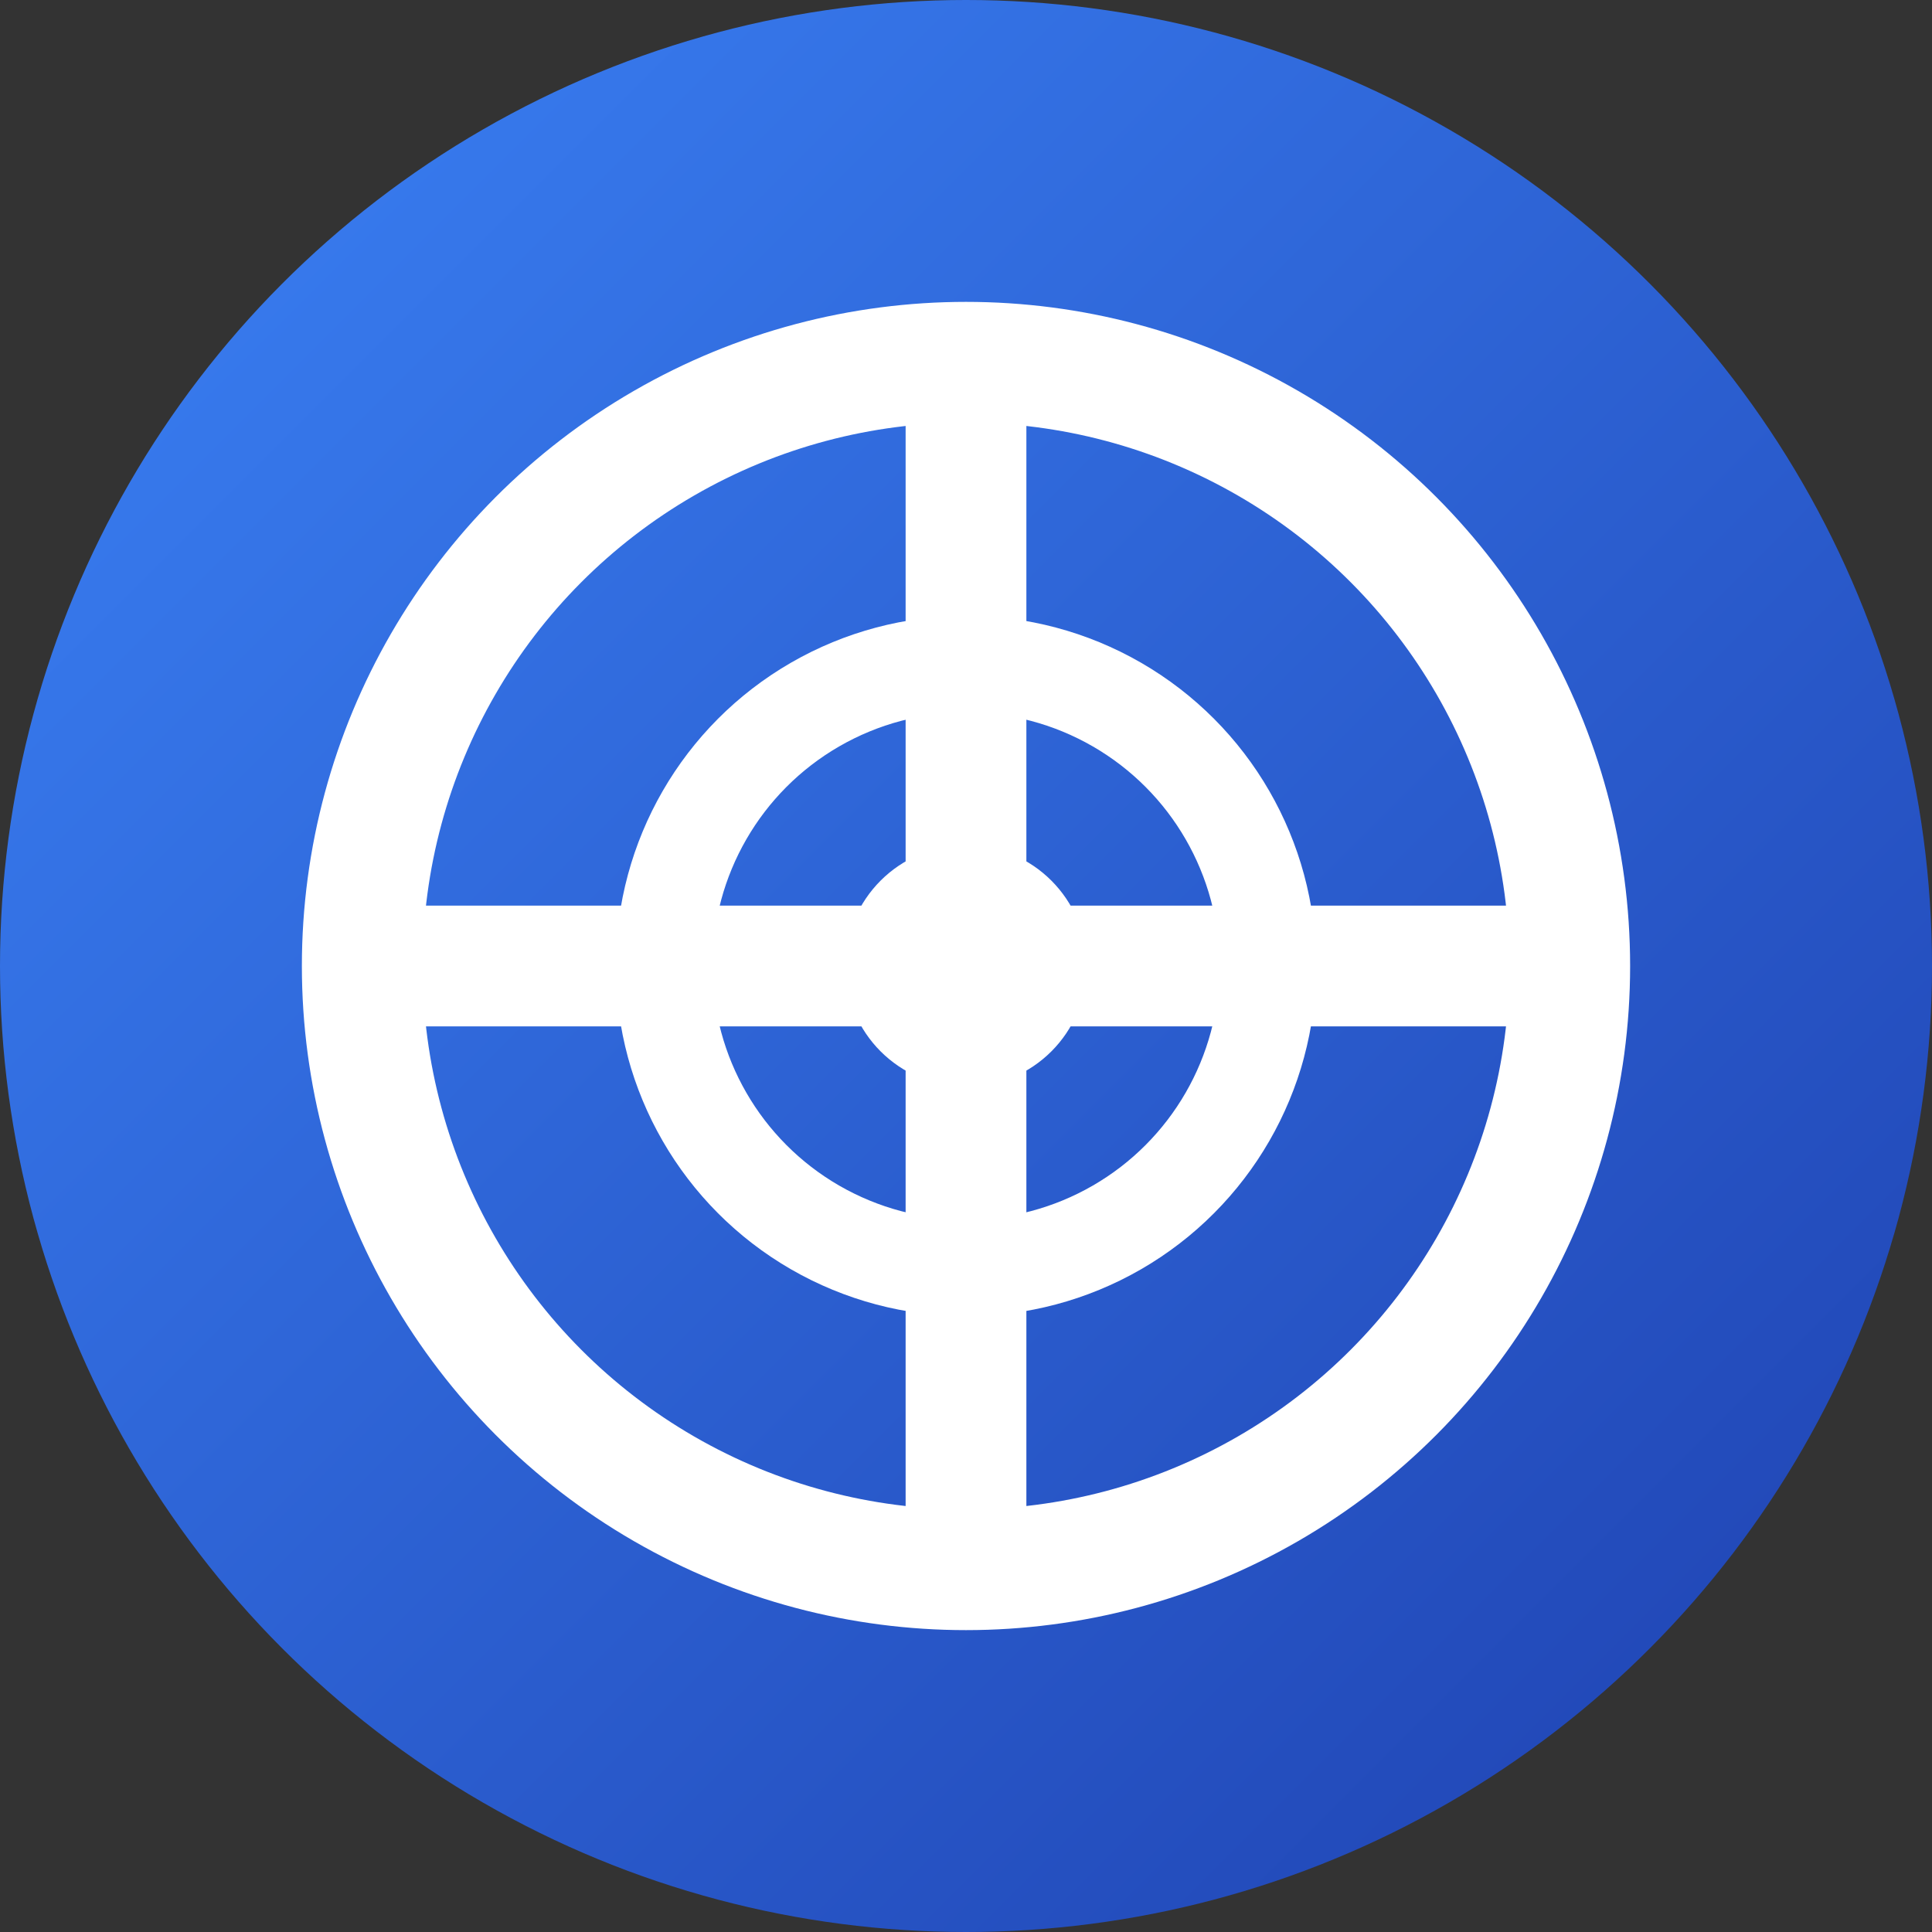
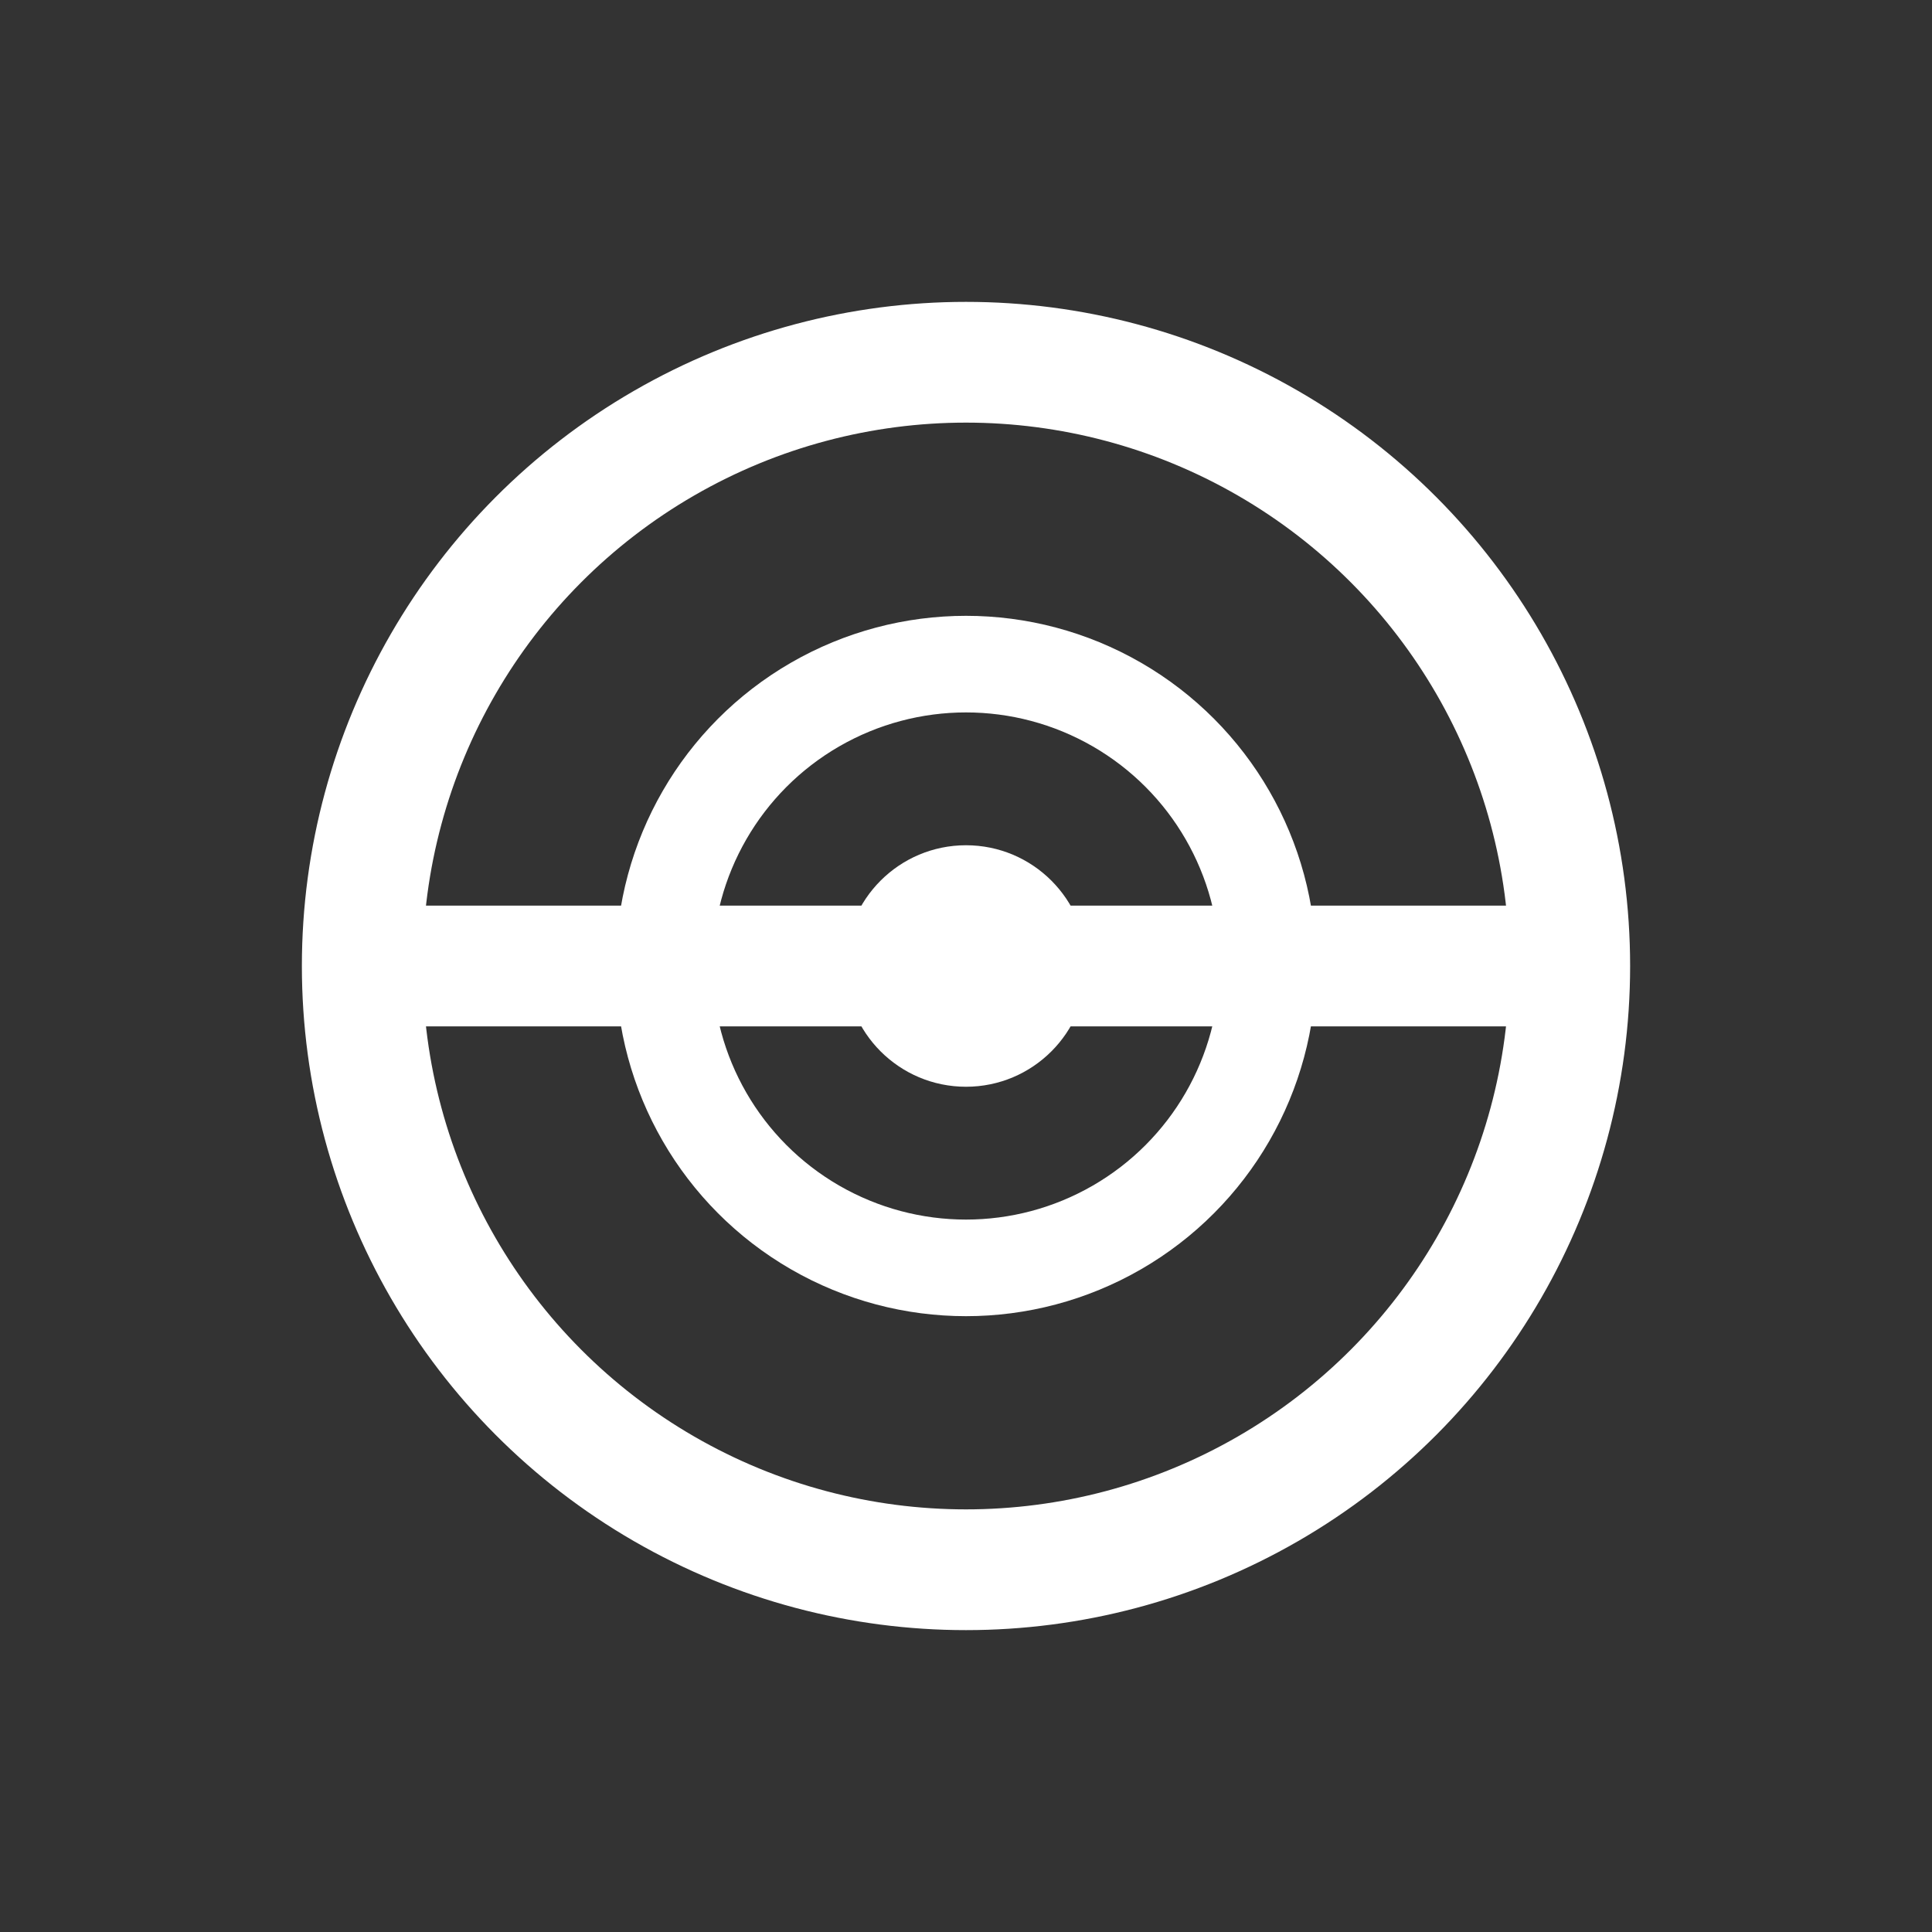
<svg xmlns="http://www.w3.org/2000/svg" width="16" height="16" viewBox="0 0 16 16">
  <rect x="0" y="0" width="16" height="16" fill="#333333" stroke="none" />
  <defs>
    <linearGradient id="favicon16" x1="0%" y1="0%" x2="100%" y2="100%">
      <stop offset="0%" style="stop-color:#3b82f6" />
      <stop offset="100%" style="stop-color:#1e40af" />
    </linearGradient>
  </defs>
-   <circle cx="8" cy="8" r="8" fill="url(#favicon16)" />
  <circle cx="8" cy="8" r="5" fill="none" stroke="white" stroke-width="1" />
  <circle cx="8" cy="8" r="2.5" fill="none" stroke="white" stroke-width="0.8" />
  <circle cx="8" cy="8" r="1" fill="white" />
  <line x1="3" y1="8" x2="13" y2="8" stroke="white" stroke-width="1" />
-   <line x1="8" y1="3" x2="8" y2="13" stroke="white" stroke-width="1" />
</svg>